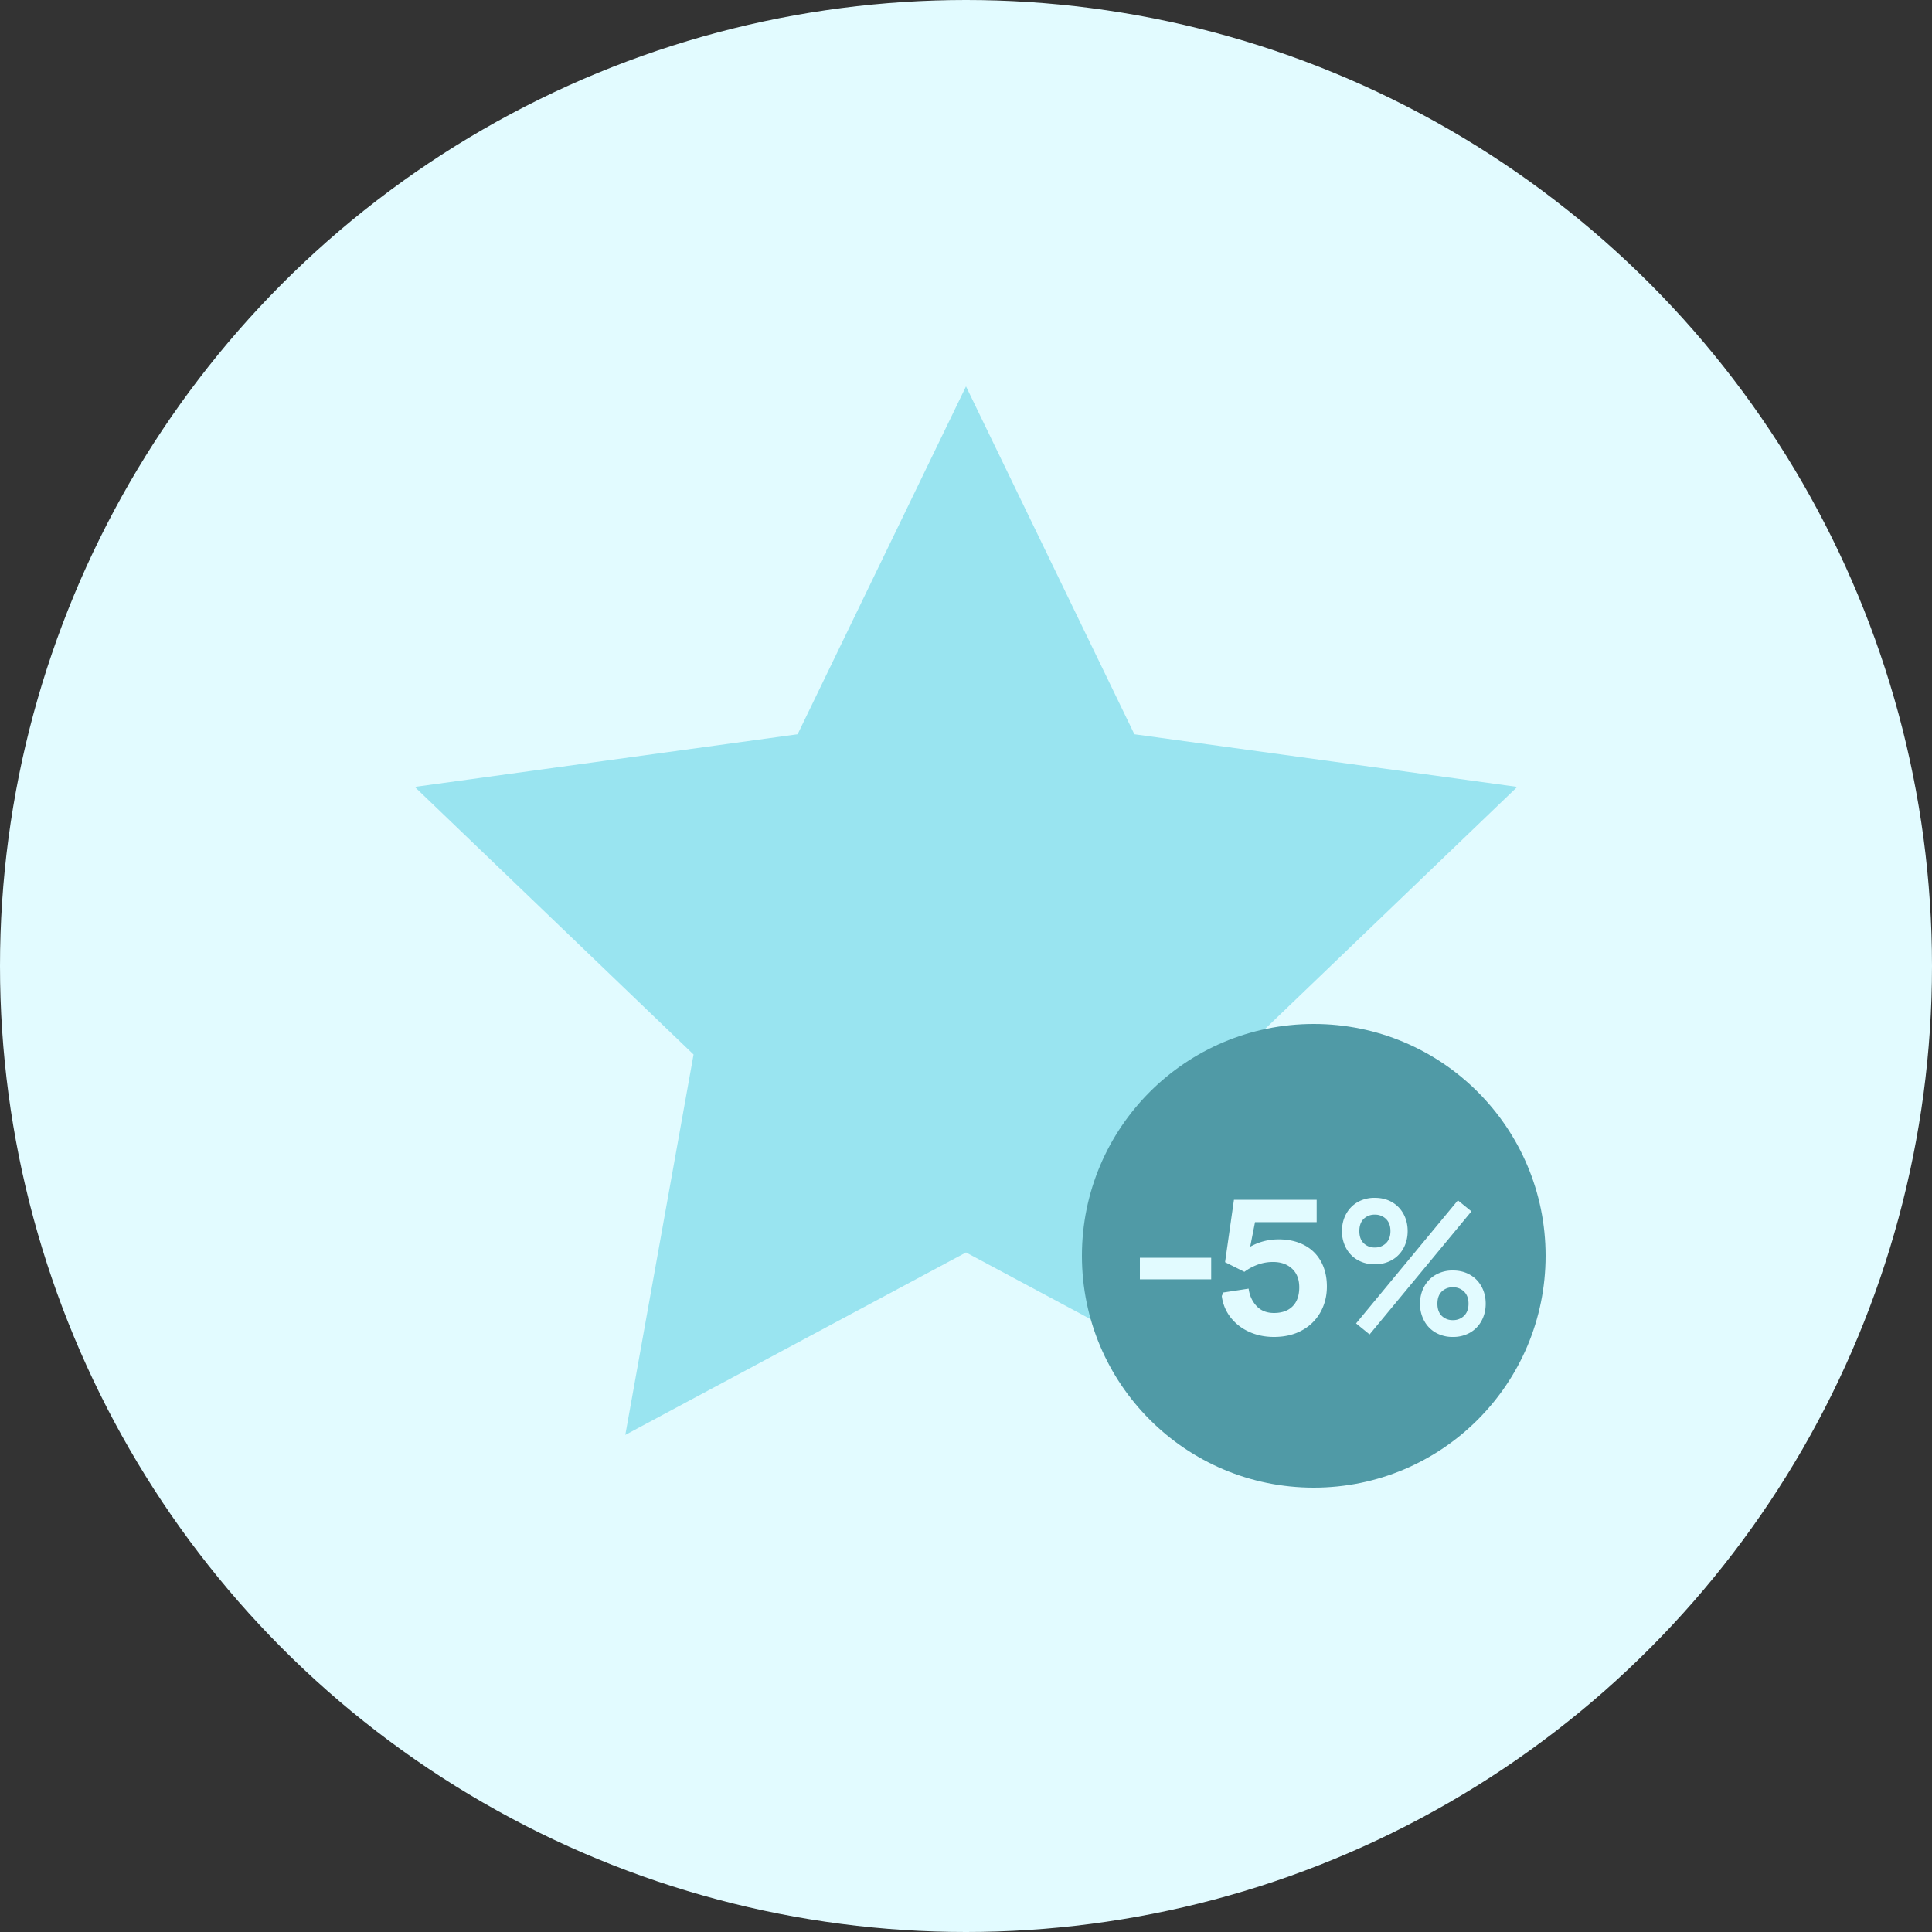
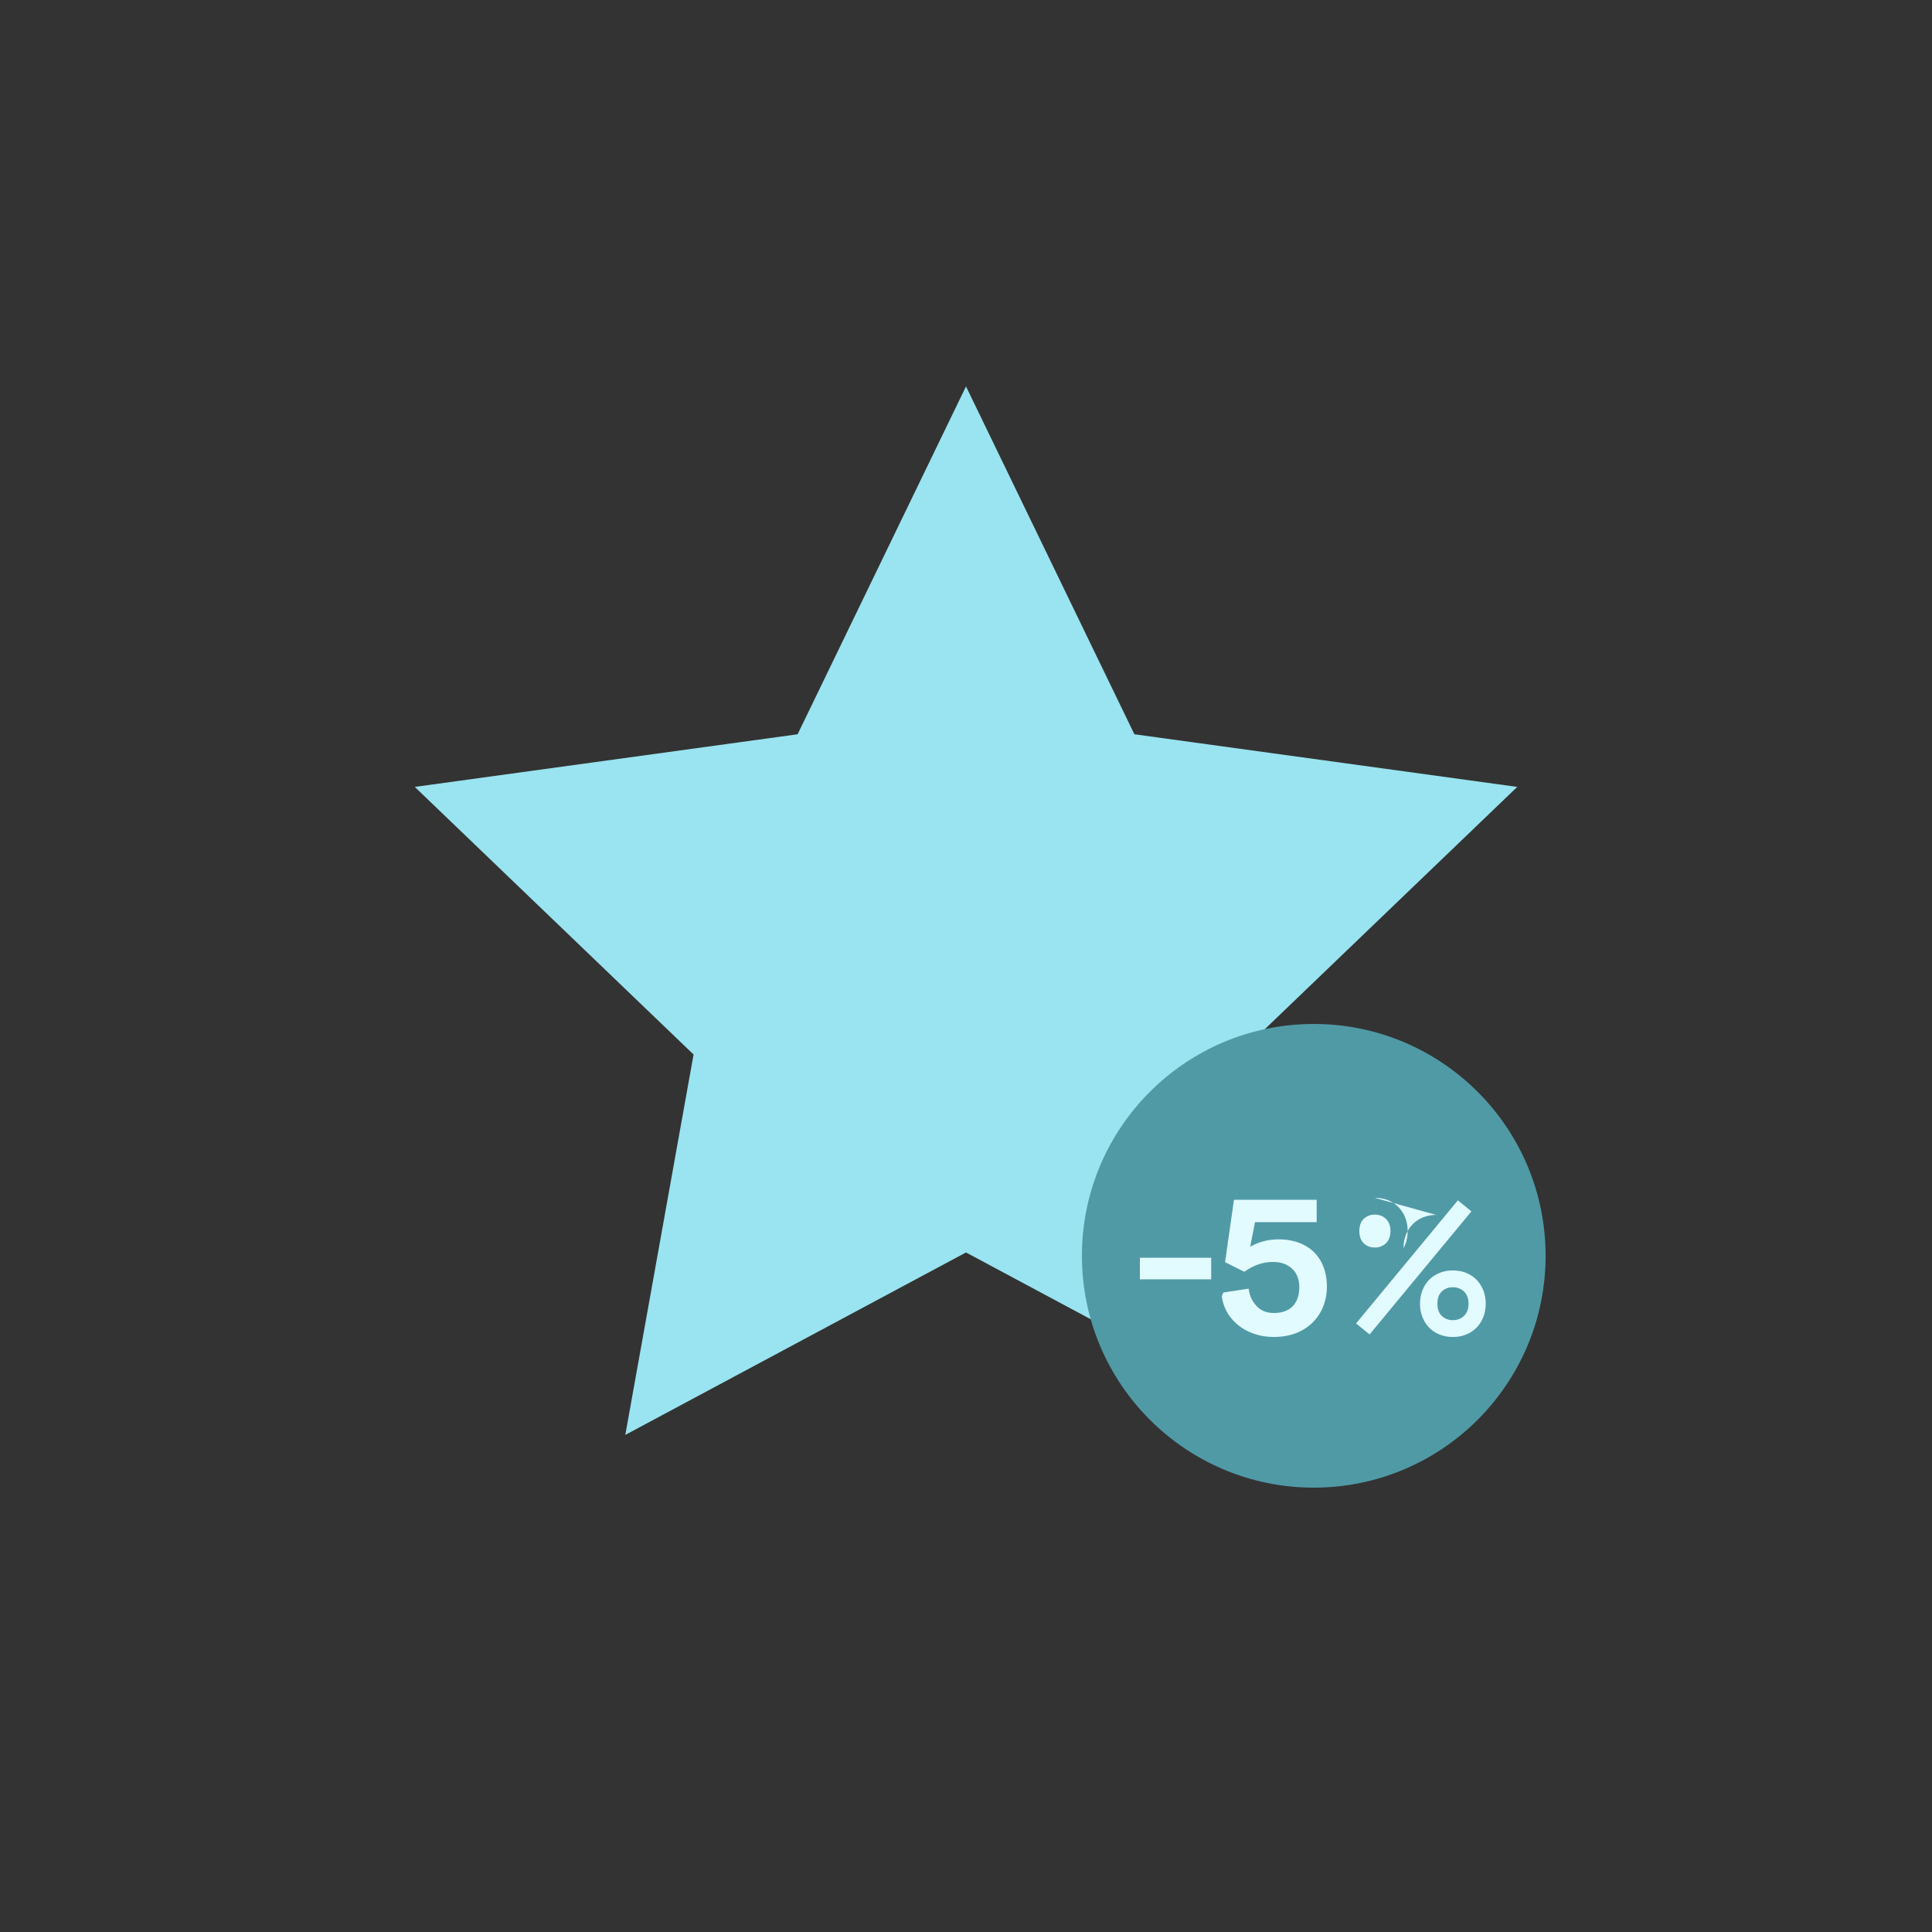
<svg xmlns="http://www.w3.org/2000/svg" width="97" height="97" viewBox="0 0 97 97">
  <rect x="0" y="0" width="97" height="97" fill="#333333" stroke="none" />
  <g fill="none" fill-rule="evenodd">
-     <circle cx="48.5" cy="48.5" r="48.5" fill="#E2FBFF" fill-rule="nonzero" />
    <path fill="#99E4F0" fill-rule="nonzero" d="M48.5 62.882l-17.105 9.16 3.427-19.098-13.998-13.436 19.222-2.643L48.5 19.4l8.454 17.465 19.222 2.643-13.998 13.436 3.427 19.098z" />
    <circle cx="65.96" cy="63.05" r="11.64" fill="#509AA6" fill-rule="nonzero" />
-     <path fill="#E2FBFF" d="M60.81 64.233h-3.58v-1.086h3.58v1.086zm1.144-3.996h4.152v1.125H63.01l-.242 1.232c.44-.246.915-.369 1.426-.369.491 0 .92.096 1.285.287.365.19.647.465.844.824.197.36.296.778.296 1.256 0 .472-.107.9-.32 1.286a2.323 2.323 0 01-.922.911c-.4.223-.873.335-1.416.335-.46 0-.878-.087-1.256-.262a2.436 2.436 0 01-.927-.727 2.17 2.17 0 01-.436-1.067l.077-.175 1.271-.194c.045.343.176.632.393.868.217.236.51.354.878.354.4 0 .713-.111.936-.334.223-.224.335-.542.335-.956 0-.4-.122-.713-.364-.936-.243-.223-.558-.335-.946-.335a2.2 2.2 0 00-.795.141 2.603 2.603 0 00-.65.354l-.97-.485.446-3.133zm7.071-.097c.324 0 .61.071.859.213.249.143.443.342.582.597.139.255.208.542.208.858 0 .317-.07.603-.208.859a1.498 1.498 0 01-.582.596 1.7 1.7 0 01-.859.214 1.7 1.7 0 01-.858-.214 1.498 1.498 0 01-.582-.596 1.766 1.766 0 01-.209-.859c0-.316.07-.603.209-.858.139-.255.333-.454.582-.597a1.7 1.7 0 01.858-.213zm-.262 6.858l-.679-.553 5.112-6.179.68.553-5.113 6.179zm.262-6.014a.765.765 0 00-.558.213c-.145.143-.218.346-.218.611 0 .266.073.47.218.611a.765.765 0 00.558.214.772.772 0 00.563-.218c.149-.146.223-.348.223-.607 0-.258-.074-.46-.223-.606a.772.772 0 00-.563-.218zm3.919 2.803c.323 0 .61.071.858.214.25.142.443.34.582.596.14.256.209.542.209.859 0 .316-.07.603-.209.858a1.498 1.498 0 01-.582.597 1.7 1.7 0 01-.858.213 1.7 1.7 0 01-.858-.213 1.498 1.498 0 01-.582-.597 1.766 1.766 0 01-.209-.858c0-.317.07-.603.209-.859.139-.255.333-.454.582-.596a1.7 1.7 0 01.858-.214zm0 .844a.765.765 0 00-.558.213c-.145.143-.218.346-.218.612 0 .265.073.468.218.61a.765.765 0 00.558.214.772.772 0 00.563-.218c.148-.146.223-.348.223-.606 0-.26-.075-.461-.223-.607a.772.772 0 00-.563-.218z" />
+     <path fill="#E2FBFF" d="M60.81 64.233h-3.58v-1.086h3.58v1.086zm1.144-3.996h4.152v1.125H63.01l-.242 1.232c.44-.246.915-.369 1.426-.369.491 0 .92.096 1.285.287.365.19.647.465.844.824.197.36.296.778.296 1.256 0 .472-.107.9-.32 1.286a2.323 2.323 0 01-.922.911c-.4.223-.873.335-1.416.335-.46 0-.878-.087-1.256-.262a2.436 2.436 0 01-.927-.727 2.17 2.17 0 01-.436-1.067l.077-.175 1.271-.194c.045.343.176.632.393.868.217.236.51.354.878.354.4 0 .713-.111.936-.334.223-.224.335-.542.335-.956 0-.4-.122-.713-.364-.936-.243-.223-.558-.335-.946-.335a2.2 2.2 0 00-.795.141 2.603 2.603 0 00-.65.354l-.97-.485.446-3.133zm7.071-.097c.324 0 .61.071.859.213.249.143.443.342.582.597.139.255.208.542.208.858 0 .317-.07.603-.208.859c0-.316.07-.603.209-.858.139-.255.333-.454.582-.597a1.7 1.7 0 01.858-.213zm-.262 6.858l-.679-.553 5.112-6.179.68.553-5.113 6.179zm.262-6.014a.765.765 0 00-.558.213c-.145.143-.218.346-.218.611 0 .266.073.47.218.611a.765.765 0 00.558.214.772.772 0 00.563-.218c.149-.146.223-.348.223-.607 0-.258-.074-.46-.223-.606a.772.772 0 00-.563-.218zm3.919 2.803c.323 0 .61.071.858.214.25.142.443.34.582.596.14.256.209.542.209.859 0 .316-.07.603-.209.858a1.498 1.498 0 01-.582.597 1.7 1.7 0 01-.858.213 1.7 1.7 0 01-.858-.213 1.498 1.498 0 01-.582-.597 1.766 1.766 0 01-.209-.858c0-.317.07-.603.209-.859.139-.255.333-.454.582-.596a1.7 1.7 0 01.858-.214zm0 .844a.765.765 0 00-.558.213c-.145.143-.218.346-.218.612 0 .265.073.468.218.61a.765.765 0 00.558.214.772.772 0 00.563-.218c.148-.146.223-.348.223-.606 0-.26-.075-.461-.223-.607a.772.772 0 00-.563-.218z" />
  </g>
</svg>